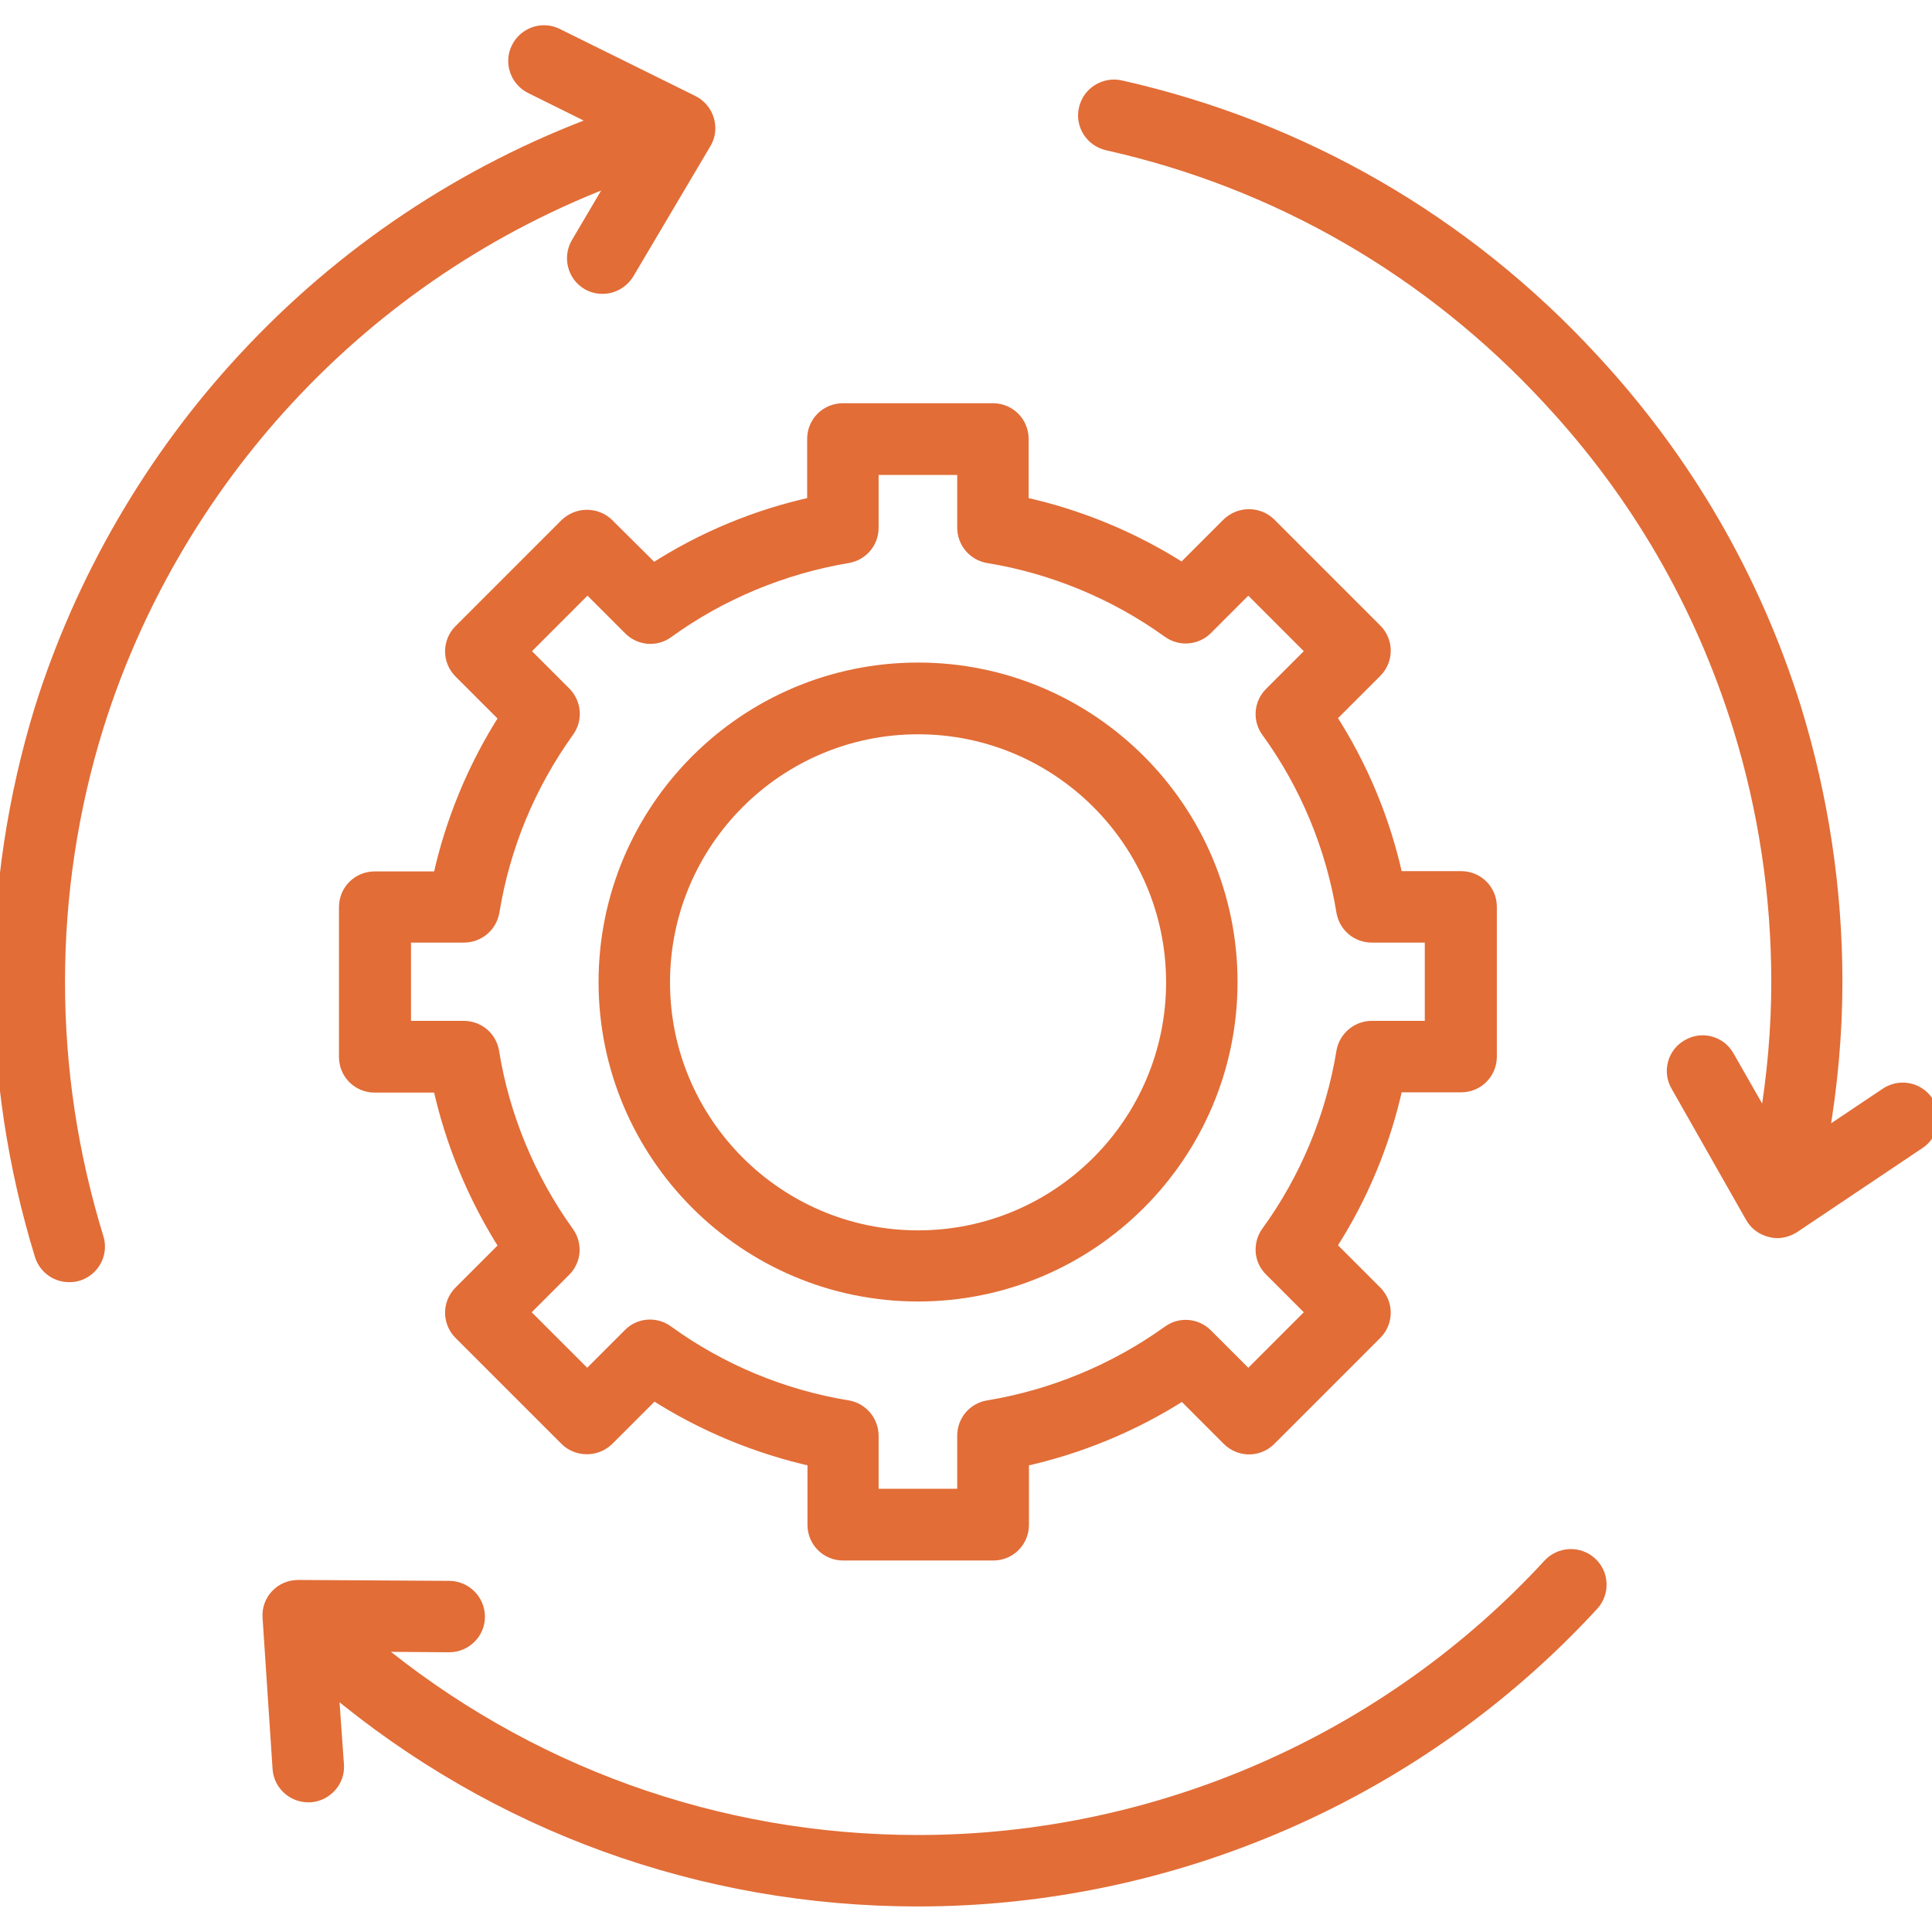
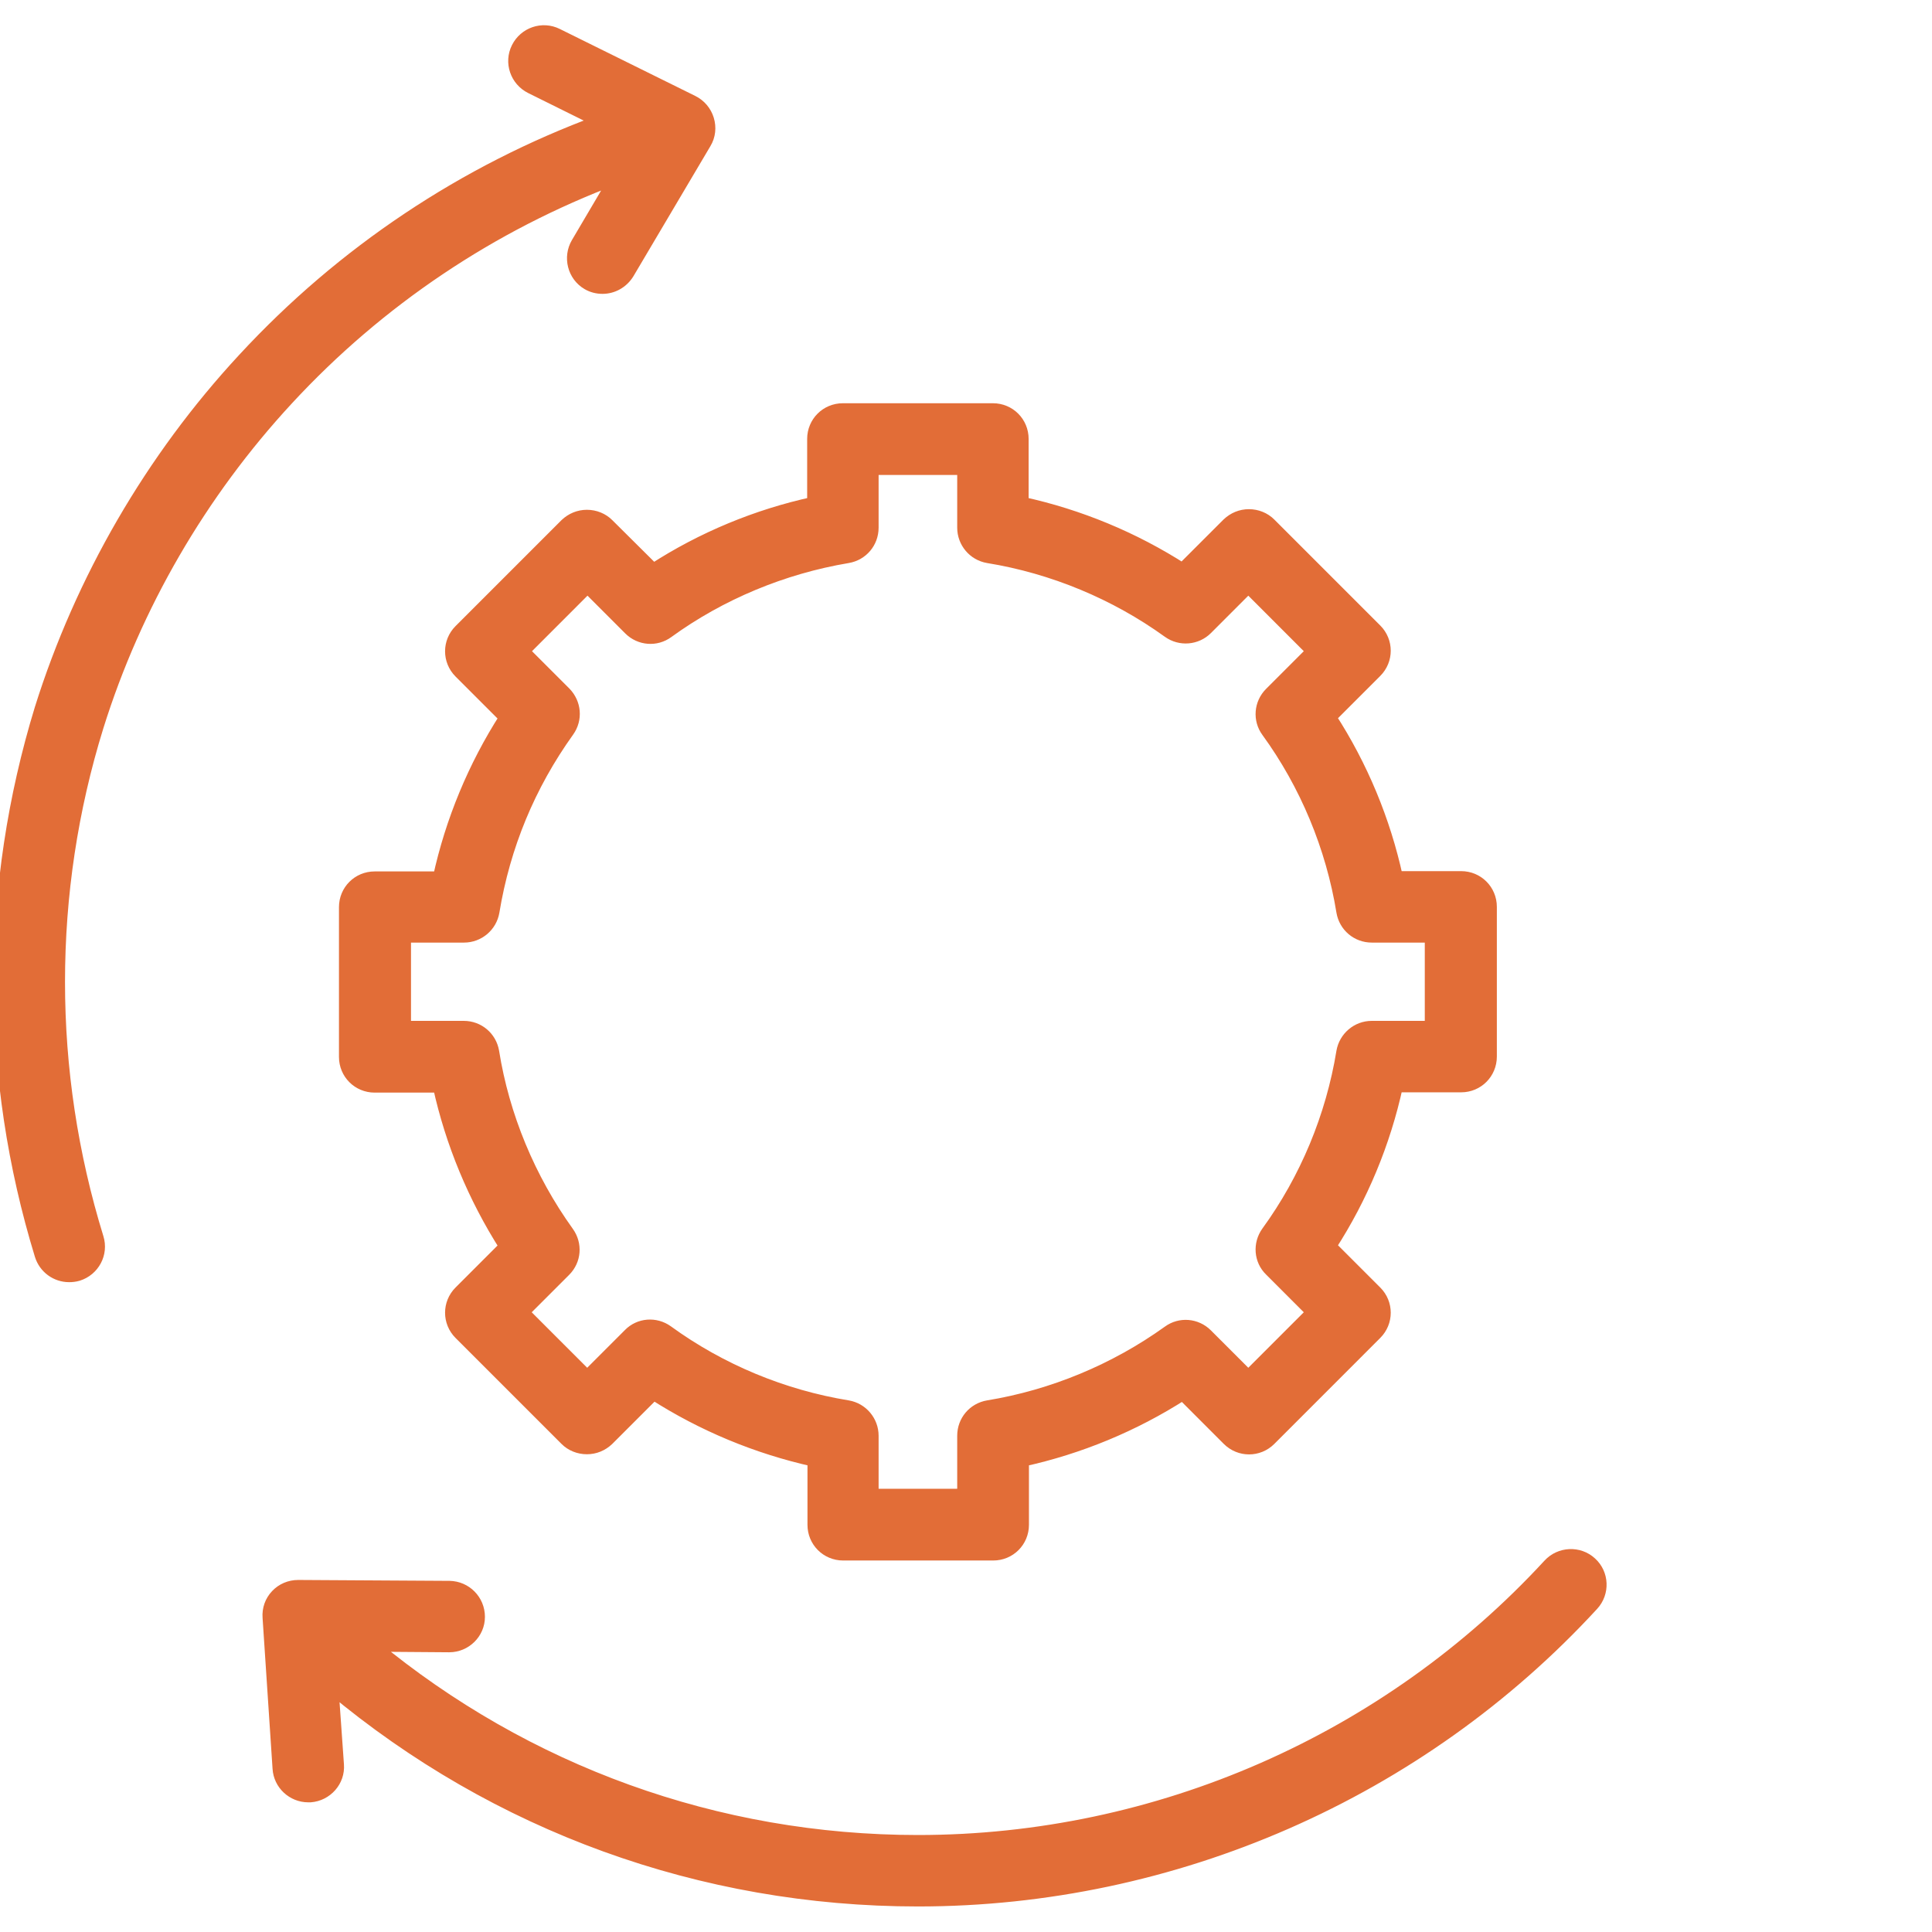
<svg xmlns="http://www.w3.org/2000/svg" width="60" height="60" viewBox="0 0 60 60" fill="none">
  <g clip-path="url(#clip0_484_8080)">
    <path d="M48.114 48.601C43.089 54.057 35.945 57.188 28.51 57.188C22.257 57.188 16.332 55.032 11.57 51.095L13.942 51.113H13.951C14.448 51.113 14.86 50.71 14.86 50.213C14.86 49.707 14.457 49.304 13.96 49.295L9.264 49.267C9.001 49.267 8.767 49.37 8.598 49.548C8.42 49.735 8.335 49.979 8.354 50.232L8.664 54.92C8.692 55.398 9.095 55.773 9.573 55.773H9.639C10.135 55.735 10.52 55.304 10.482 54.807L10.313 52.416C15.414 56.682 21.788 59.007 28.51 59.007C36.451 59.007 44.092 55.66 49.454 49.829C49.792 49.463 49.773 48.882 49.398 48.545C49.032 48.207 48.451 48.235 48.114 48.601Z" fill="#E26D37" stroke="#E26D37" stroke-width="0.4" />
-     <path d="M59.85 34.229C59.568 33.807 59.006 33.694 58.584 33.975L56.596 35.307C56.868 33.722 57.018 32.11 57.018 30.497C57.018 27.619 56.587 24.769 55.743 22.013C54.468 17.935 52.35 14.288 49.453 11.166C45.506 6.882 40.434 3.957 34.79 2.691C34.303 2.588 33.815 2.888 33.703 3.385C33.59 3.872 33.9 4.36 34.397 4.472C39.675 5.654 44.418 8.391 48.121 12.404C50.84 15.329 52.818 18.741 54.009 22.557C54.806 25.125 55.209 27.797 55.209 30.497C55.209 31.96 55.078 33.422 54.834 34.866L53.662 32.813C53.418 32.372 52.856 32.222 52.425 32.475C51.984 32.719 51.834 33.282 52.087 33.713L54.403 37.791C54.525 38.007 54.74 38.166 54.984 38.222C55.05 38.241 55.125 38.251 55.19 38.251C55.368 38.251 55.547 38.194 55.697 38.1L59.596 35.485C60.009 35.213 60.121 34.651 59.85 34.229Z" fill="#E26D37" stroke="#E26D37" stroke-width="0.4" />
    <path d="M1.819 30.497C1.819 27.797 2.222 25.126 3.019 22.557C4.191 18.807 6.225 15.301 8.916 12.394C11.756 9.319 15.262 6.976 19.134 5.522L17.934 7.557C17.681 7.988 17.822 8.551 18.253 8.804C18.394 8.888 18.553 8.926 18.712 8.926C19.022 8.926 19.322 8.766 19.5 8.476L21.891 4.435C22.022 4.219 22.05 3.957 21.975 3.713C21.9 3.469 21.731 3.272 21.506 3.16L17.297 1.079C16.847 0.854 16.303 1.041 16.078 1.491C15.853 1.941 16.041 2.485 16.491 2.71L18.628 3.769C14.428 5.316 10.641 7.838 7.575 11.157C4.706 14.251 2.531 18.01 1.275 22.013C0.431 24.769 0 27.619 0 30.497C0 33.366 0.431 36.216 1.275 38.972C1.397 39.366 1.753 39.619 2.147 39.619C2.231 39.619 2.325 39.61 2.419 39.582C2.897 39.432 3.169 38.926 3.019 38.447C2.222 35.86 1.819 33.188 1.819 30.497Z" fill="#E26D37" stroke="#E26D37" stroke-width="0.4" />
    <path d="M18.873 16.294C18.705 16.126 18.47 16.032 18.227 16.032C17.983 16.032 17.758 16.126 17.58 16.294L14.289 19.585C13.933 19.941 13.933 20.513 14.289 20.869L15.705 22.285C14.73 23.804 14.027 25.501 13.642 27.263H11.636C11.13 27.263 10.727 27.666 10.727 28.173V32.823C10.727 33.329 11.13 33.732 11.636 33.732H13.642C14.027 35.485 14.73 37.182 15.705 38.71L14.289 40.126C13.933 40.482 13.933 41.054 14.289 41.41L17.58 44.701C17.748 44.87 17.983 44.963 18.227 44.963C18.47 44.963 18.695 44.87 18.873 44.701L20.298 43.276C21.817 44.251 23.505 44.954 25.277 45.348V47.354C25.277 47.86 25.68 48.263 26.186 48.263H30.845C31.352 48.263 31.755 47.86 31.755 47.354V45.348C33.517 44.963 35.214 44.26 36.733 43.285L38.148 44.701C38.505 45.057 39.077 45.057 39.433 44.701L42.723 41.41C43.08 41.054 43.08 40.482 42.723 40.126L41.298 38.701C42.283 37.182 42.986 35.485 43.37 33.723H45.377C45.883 33.723 46.286 33.319 46.286 32.813V28.163C46.286 27.657 45.883 27.254 45.377 27.254H43.37C42.986 25.491 42.283 23.794 41.298 22.276L42.723 20.851C43.08 20.494 43.08 19.923 42.723 19.566L39.433 16.276C39.264 16.107 39.03 16.013 38.786 16.013C38.542 16.013 38.317 16.107 38.139 16.276L36.723 17.691C35.205 16.716 33.508 16.013 31.745 15.629V13.632C31.745 13.126 31.342 12.723 30.836 12.723H26.177C25.67 12.723 25.267 13.126 25.267 13.632V15.629C23.505 16.013 21.808 16.716 20.289 17.701L18.873 16.294ZM26.327 17.288C26.767 17.213 27.086 16.838 27.086 16.388V14.551H29.927V16.388C29.927 16.829 30.245 17.213 30.686 17.288C32.702 17.616 34.642 18.423 36.292 19.613C36.658 19.876 37.155 19.829 37.464 19.52L38.767 18.216L40.773 20.223L39.461 21.535C39.142 21.854 39.105 22.351 39.367 22.707C40.567 24.357 41.373 26.298 41.702 28.313C41.777 28.754 42.152 29.073 42.602 29.073H44.448V31.904H42.602C42.152 31.904 41.777 32.232 41.702 32.663C41.373 34.679 40.567 36.62 39.367 38.27C39.105 38.635 39.142 39.132 39.461 39.441L40.773 40.754L38.767 42.76L37.464 41.457C37.145 41.138 36.648 41.101 36.292 41.363C34.633 42.554 32.692 43.36 30.686 43.688C30.245 43.763 29.927 44.138 29.927 44.588V46.435H27.086V44.588C27.086 44.148 26.767 43.763 26.327 43.688C24.311 43.36 22.37 42.554 20.72 41.354C20.355 41.091 19.858 41.129 19.548 41.448L18.236 42.76L16.23 40.754L17.533 39.451C17.852 39.132 17.889 38.645 17.627 38.279C16.427 36.61 15.62 34.66 15.302 32.663C15.227 32.223 14.852 31.904 14.402 31.904H12.564V29.073H14.411C14.852 29.073 15.236 28.754 15.311 28.313C15.648 26.27 16.427 24.385 17.636 22.698C17.898 22.332 17.852 21.845 17.542 21.526L16.239 20.223L18.245 18.216L19.558 19.529C19.877 19.848 20.373 19.885 20.73 19.623C22.37 18.432 24.311 17.626 26.327 17.288Z" fill="#E26D37" stroke="#E26D37" stroke-width="0.4" />
-     <path d="M28.511 40.219C33.873 40.219 38.233 35.86 38.233 30.497C38.233 25.135 33.873 20.776 28.511 20.776C23.148 20.776 18.789 25.135 18.789 30.497C18.789 35.86 23.148 40.219 28.511 40.219ZM28.511 22.604C32.87 22.604 36.414 26.148 36.414 30.507C36.414 34.866 32.87 38.41 28.511 38.41C24.152 38.41 20.608 34.866 20.608 30.507C20.608 26.148 24.152 22.604 28.511 22.604Z" fill="#E26D37" stroke="#E26D37" stroke-width="0.4" />
  </g>
  <defs>
    <clipPath id="clip0_484_8080">
      <rect width="60" height="60" fill="white" />
    </clipPath>
  </defs>
</svg>